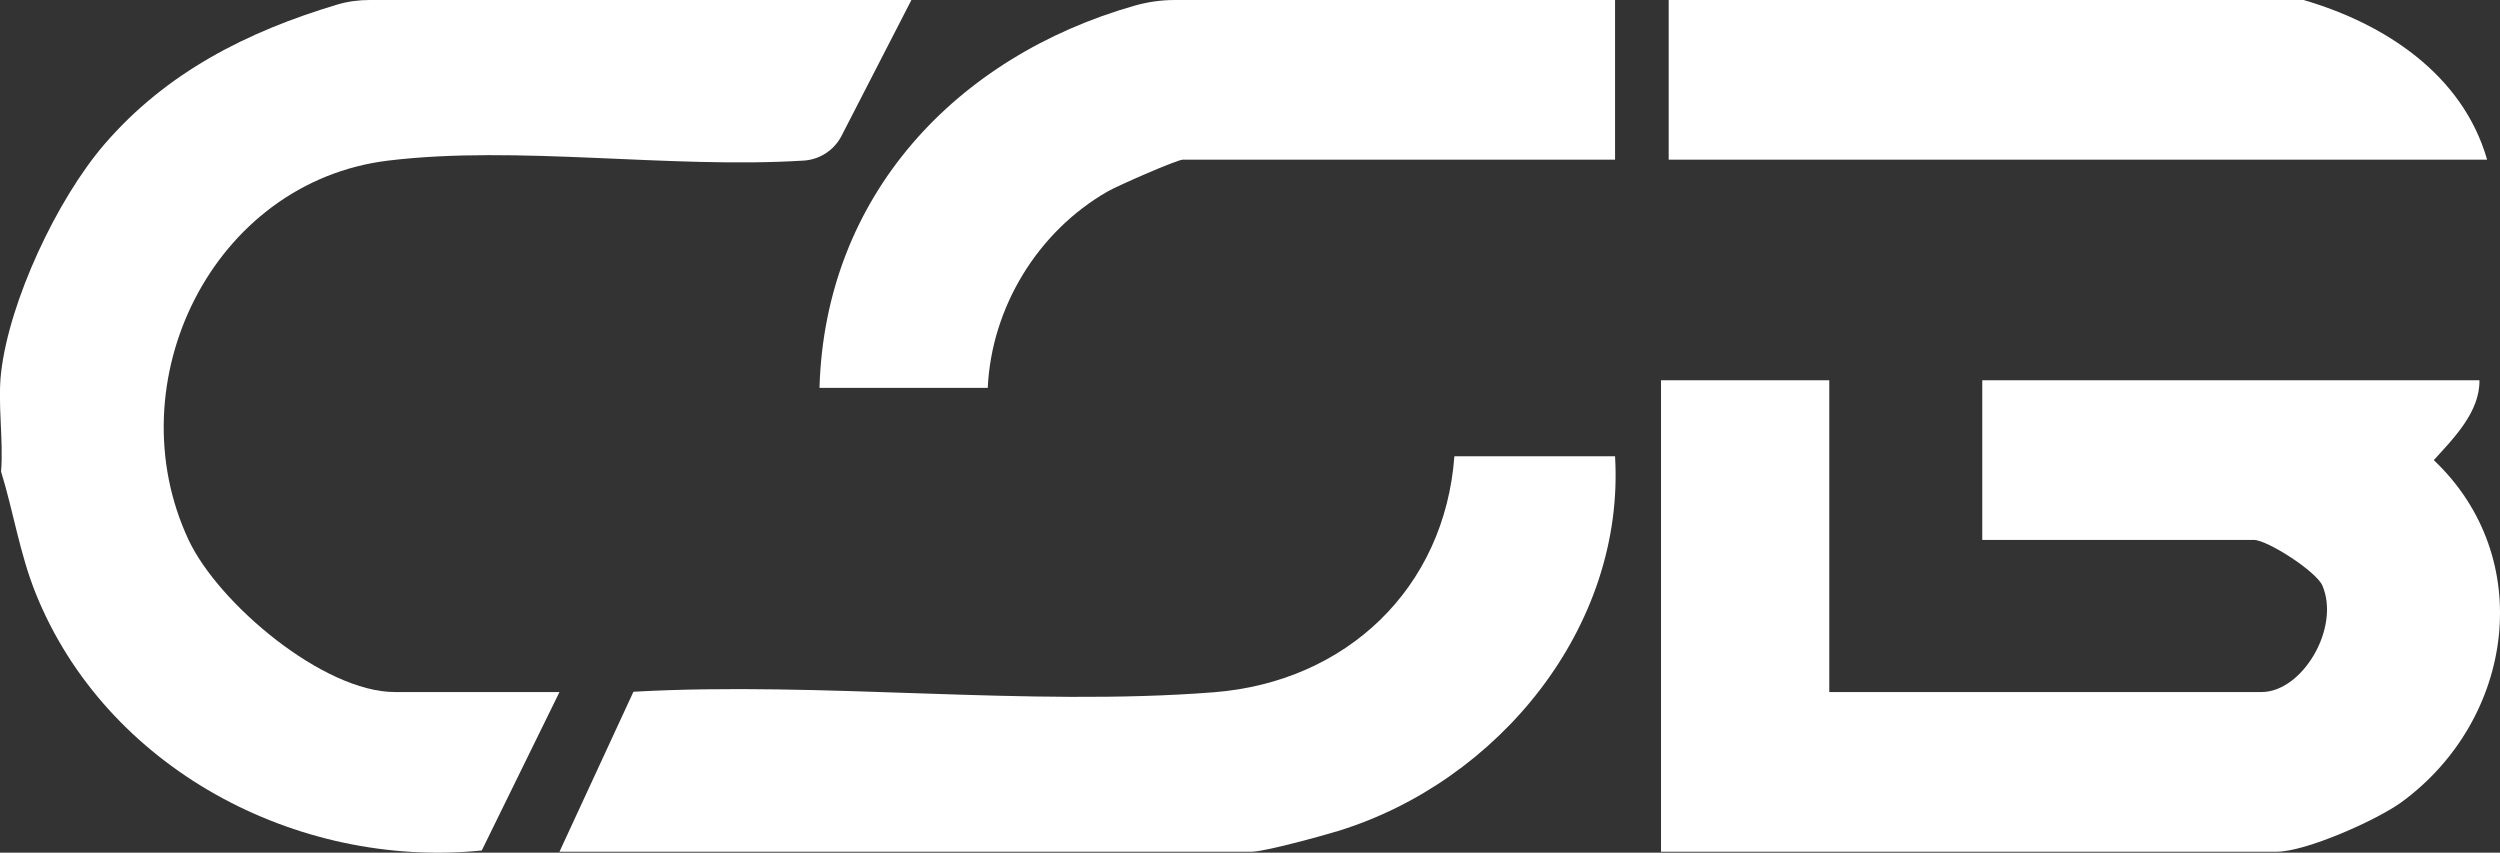
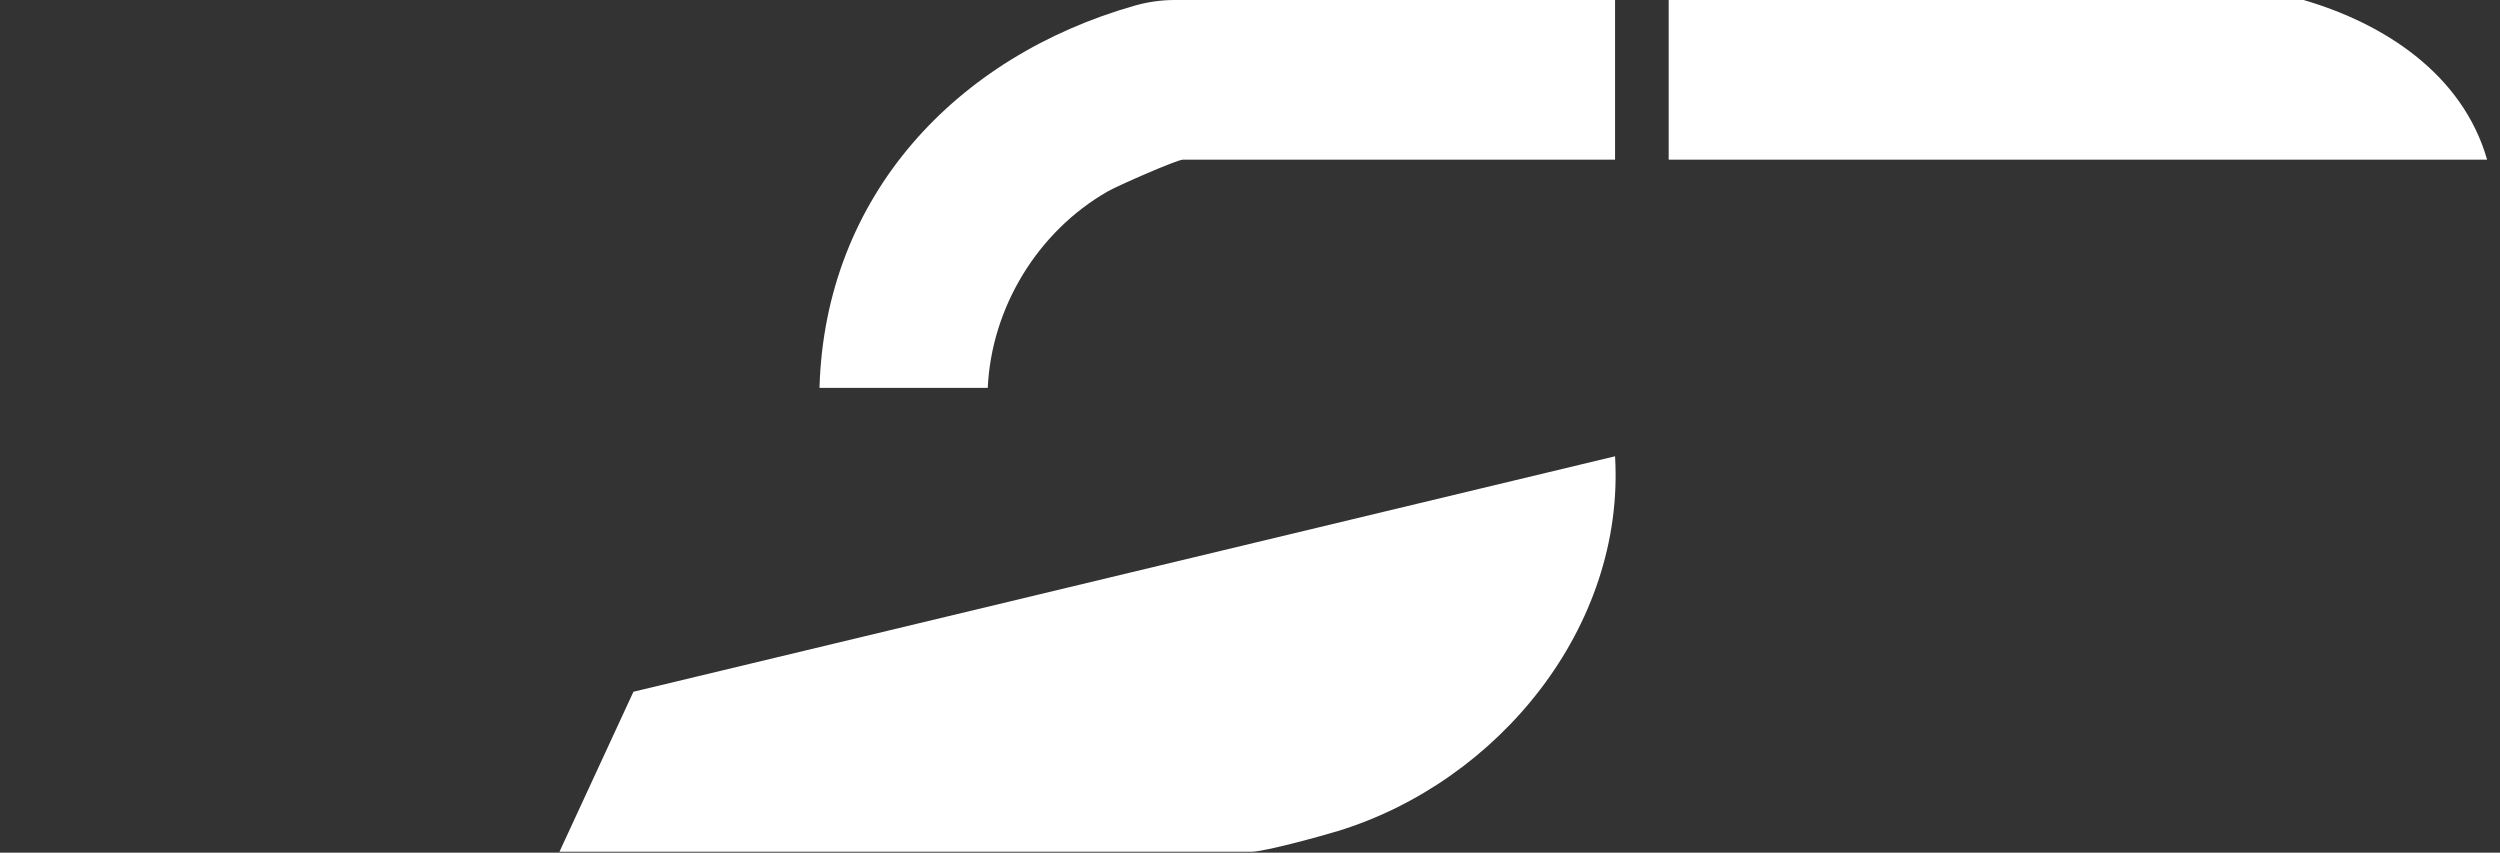
<svg xmlns="http://www.w3.org/2000/svg" id="Livello_1" version="1.1" viewBox="0 0 325.84 111.13">
  <rect x="0" y="0" width="325.84" height="111.13" fill="#333333" stroke="none" />
  <defs>
    <style>
      .st0 {
        fill: #fff;
      }
    </style>
  </defs>
-   <path class="st0" d="M118.79,0l-9.11,17.71c-.96,1.86-2.83,3.09-4.92,3.22-17.5,1.09-37.34-2.04-54.15,0-22.95,2.78-35.65,28.91-26.03,49.44,3.88,8.27,17.54,19.83,26.91,19.83h21.43l-10.13,20.65c-24.21,2.43-49.03-10.81-58.15-33.55-2.07-5.17-2.88-10.57-4.5-15.84.33-4.14-.46-8.84,0-12.88,1.07-9.36,7.3-22.6,13.45-29.75C21.67,9.43,32.25,4.1,43.94.6,45.31.19,46.74,0,48.17,0h70.62Z" />
  <path class="st0" d="M210.5,0v20.81h-56.33c-.75,0-8.47,3.38-9.8,4.14-9.12,5.23-15.14,15.11-15.63,25.6h-21.93c.72-25.08,17.83-43.18,41.06-49.81C149.58.25,151.35,0,153.13,0h57.37Z" />
  <path class="st0" d="M300.23,0c10.59,3.08,20.75,9.72,23.93,20.81h-106.67V0h82.75,0Z" />
-   <path class="st0" d="M238.42,49.56v40.64h56.33c5.32,0,10.29-8.33,7.95-13.86-.78-1.85-7.18-5.97-8.95-5.97h-35.39v-20.81h64.8c.07,4.1-3.33,7.54-5.95,10.41,13.46,12.76,10.48,33.75-4.11,44.51-3.25,2.4-12.58,6.53-16.36,6.53h-80.25v-61.45h21.93Z" />
-   <path class="st0" d="M210.5,59.47c1.32,22.27-15.24,42.43-36.11,48.84-2.15.66-9.6,2.7-11.25,2.7h-90.22l9.64-20.85c24.56-1.38,51.34,1.97,75.63.07,17.27-1.35,30.09-13.52,31.37-30.76,0,0,20.94,0,20.94,0Z" />
+   <path class="st0" d="M210.5,59.47c1.32,22.27-15.24,42.43-36.11,48.84-2.15.66-9.6,2.7-11.25,2.7h-90.22l9.64-20.85Z" />
</svg>